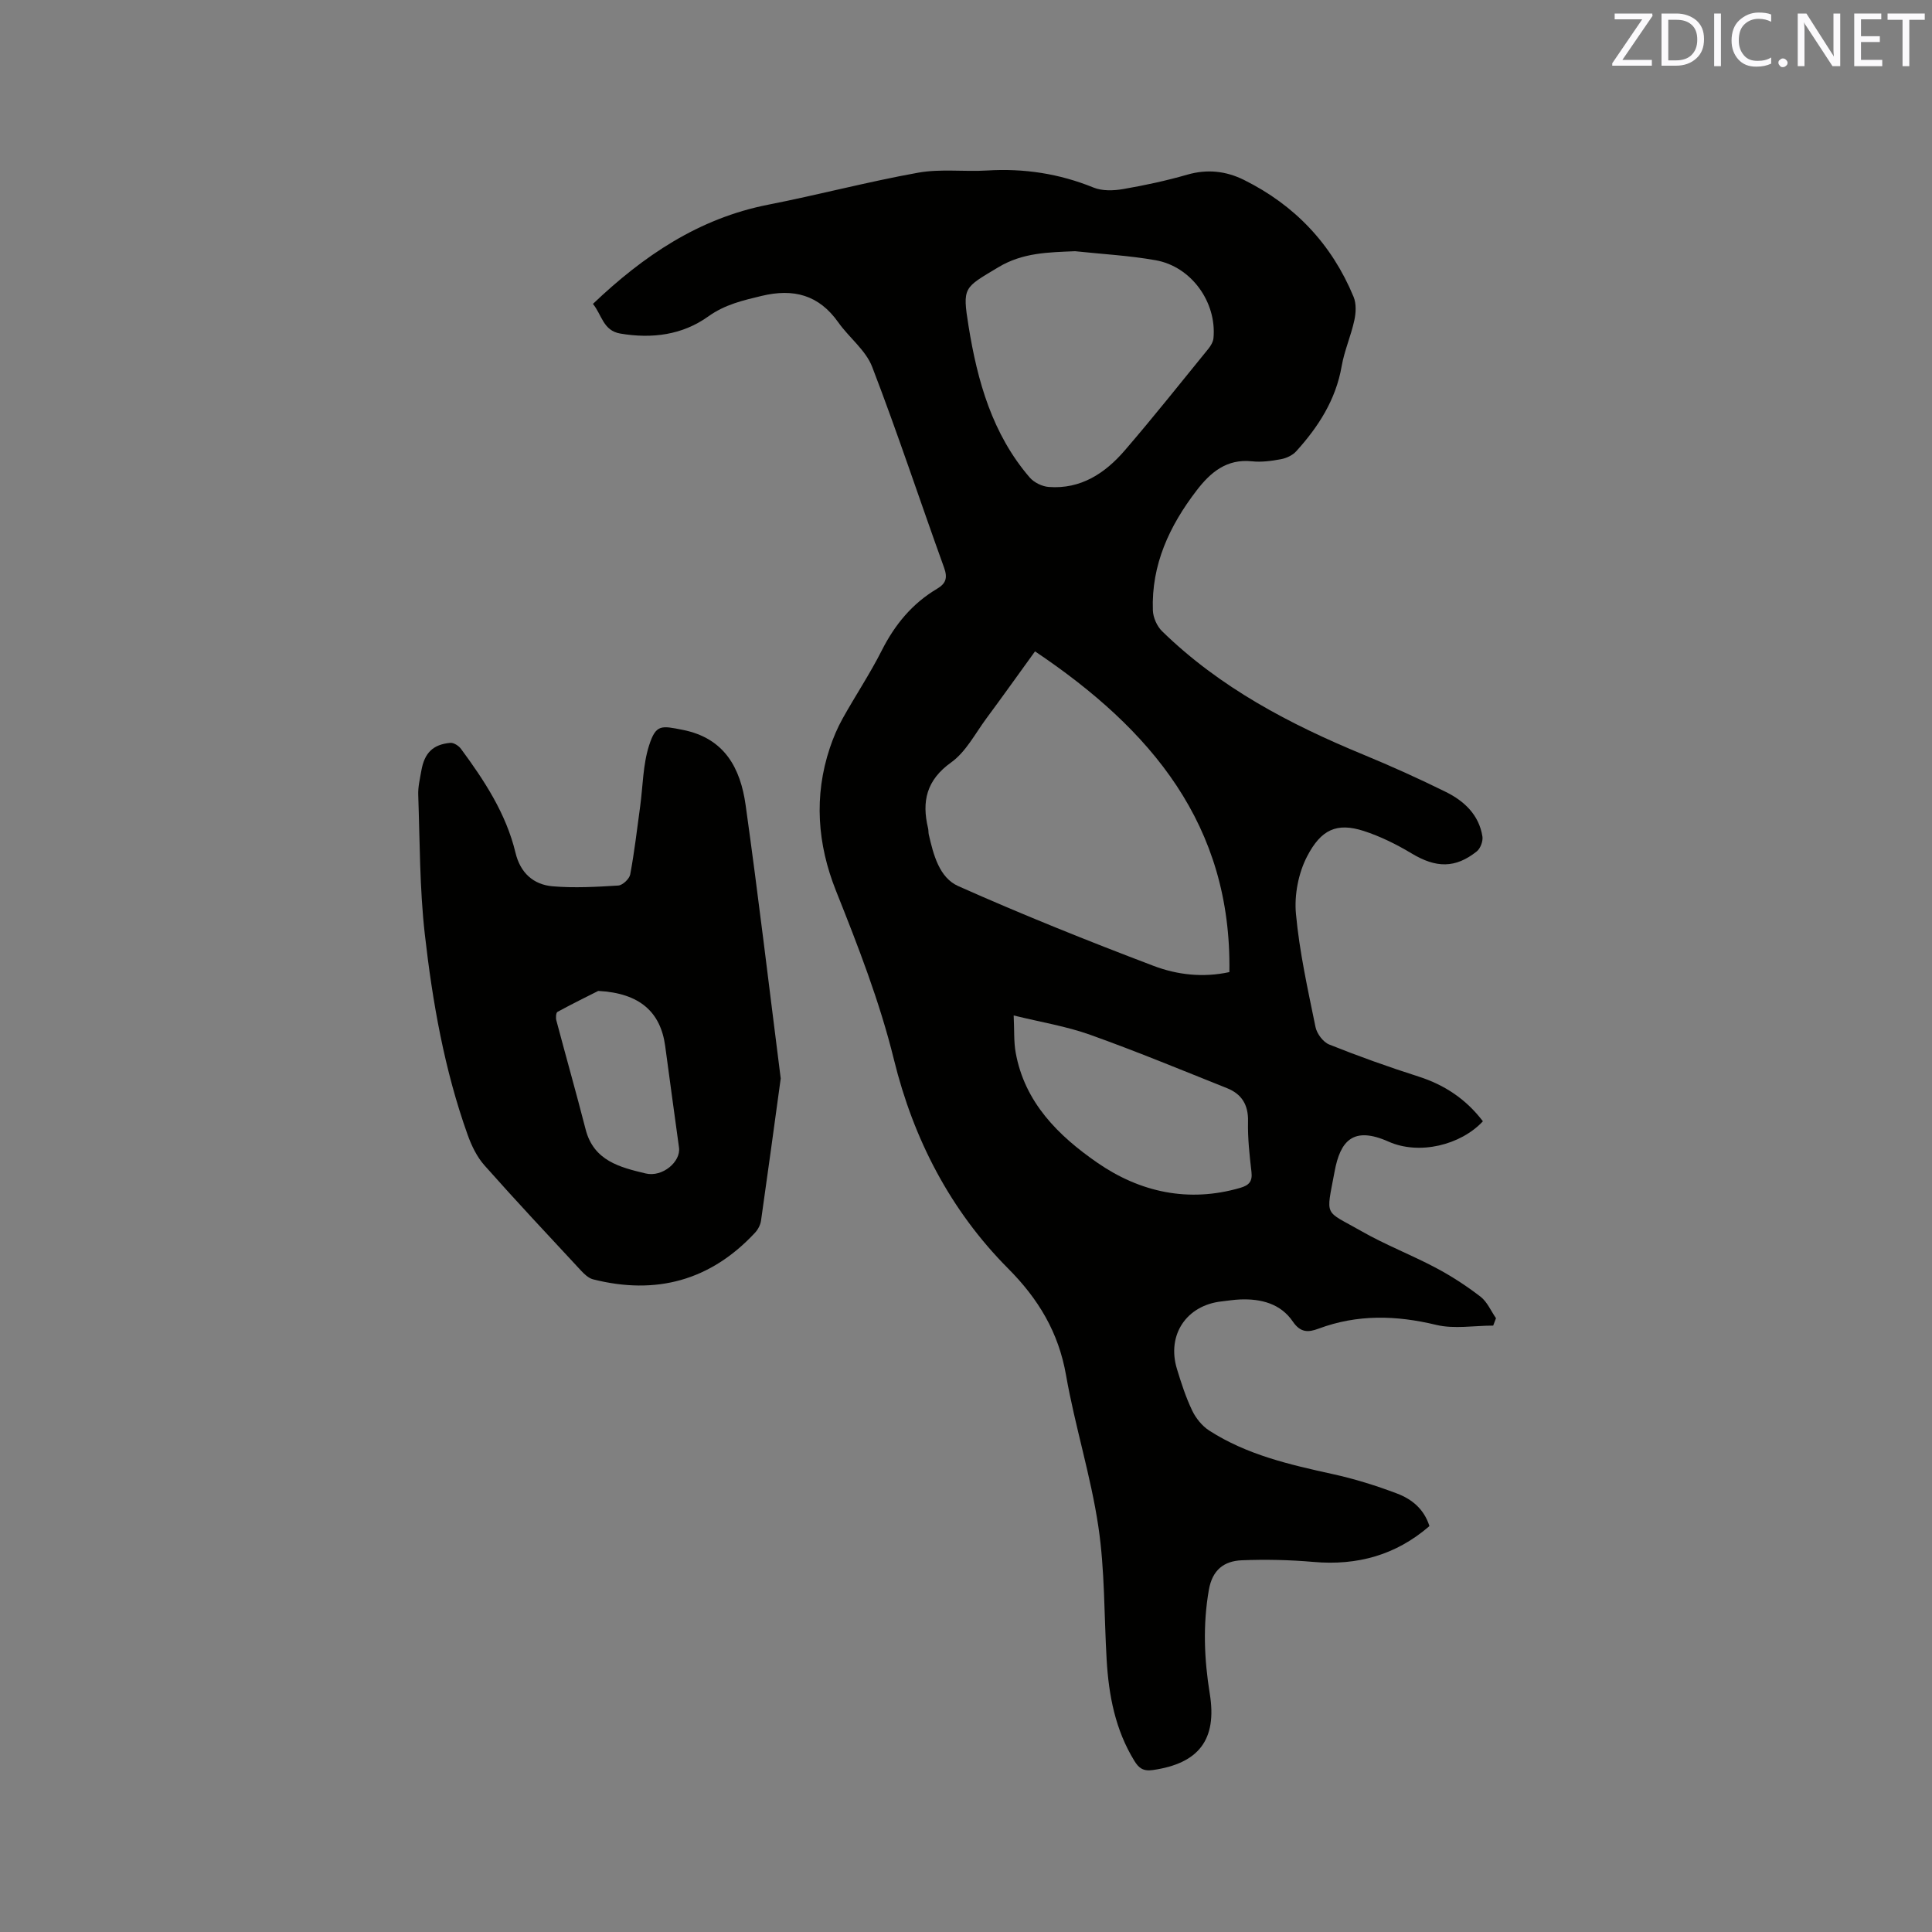
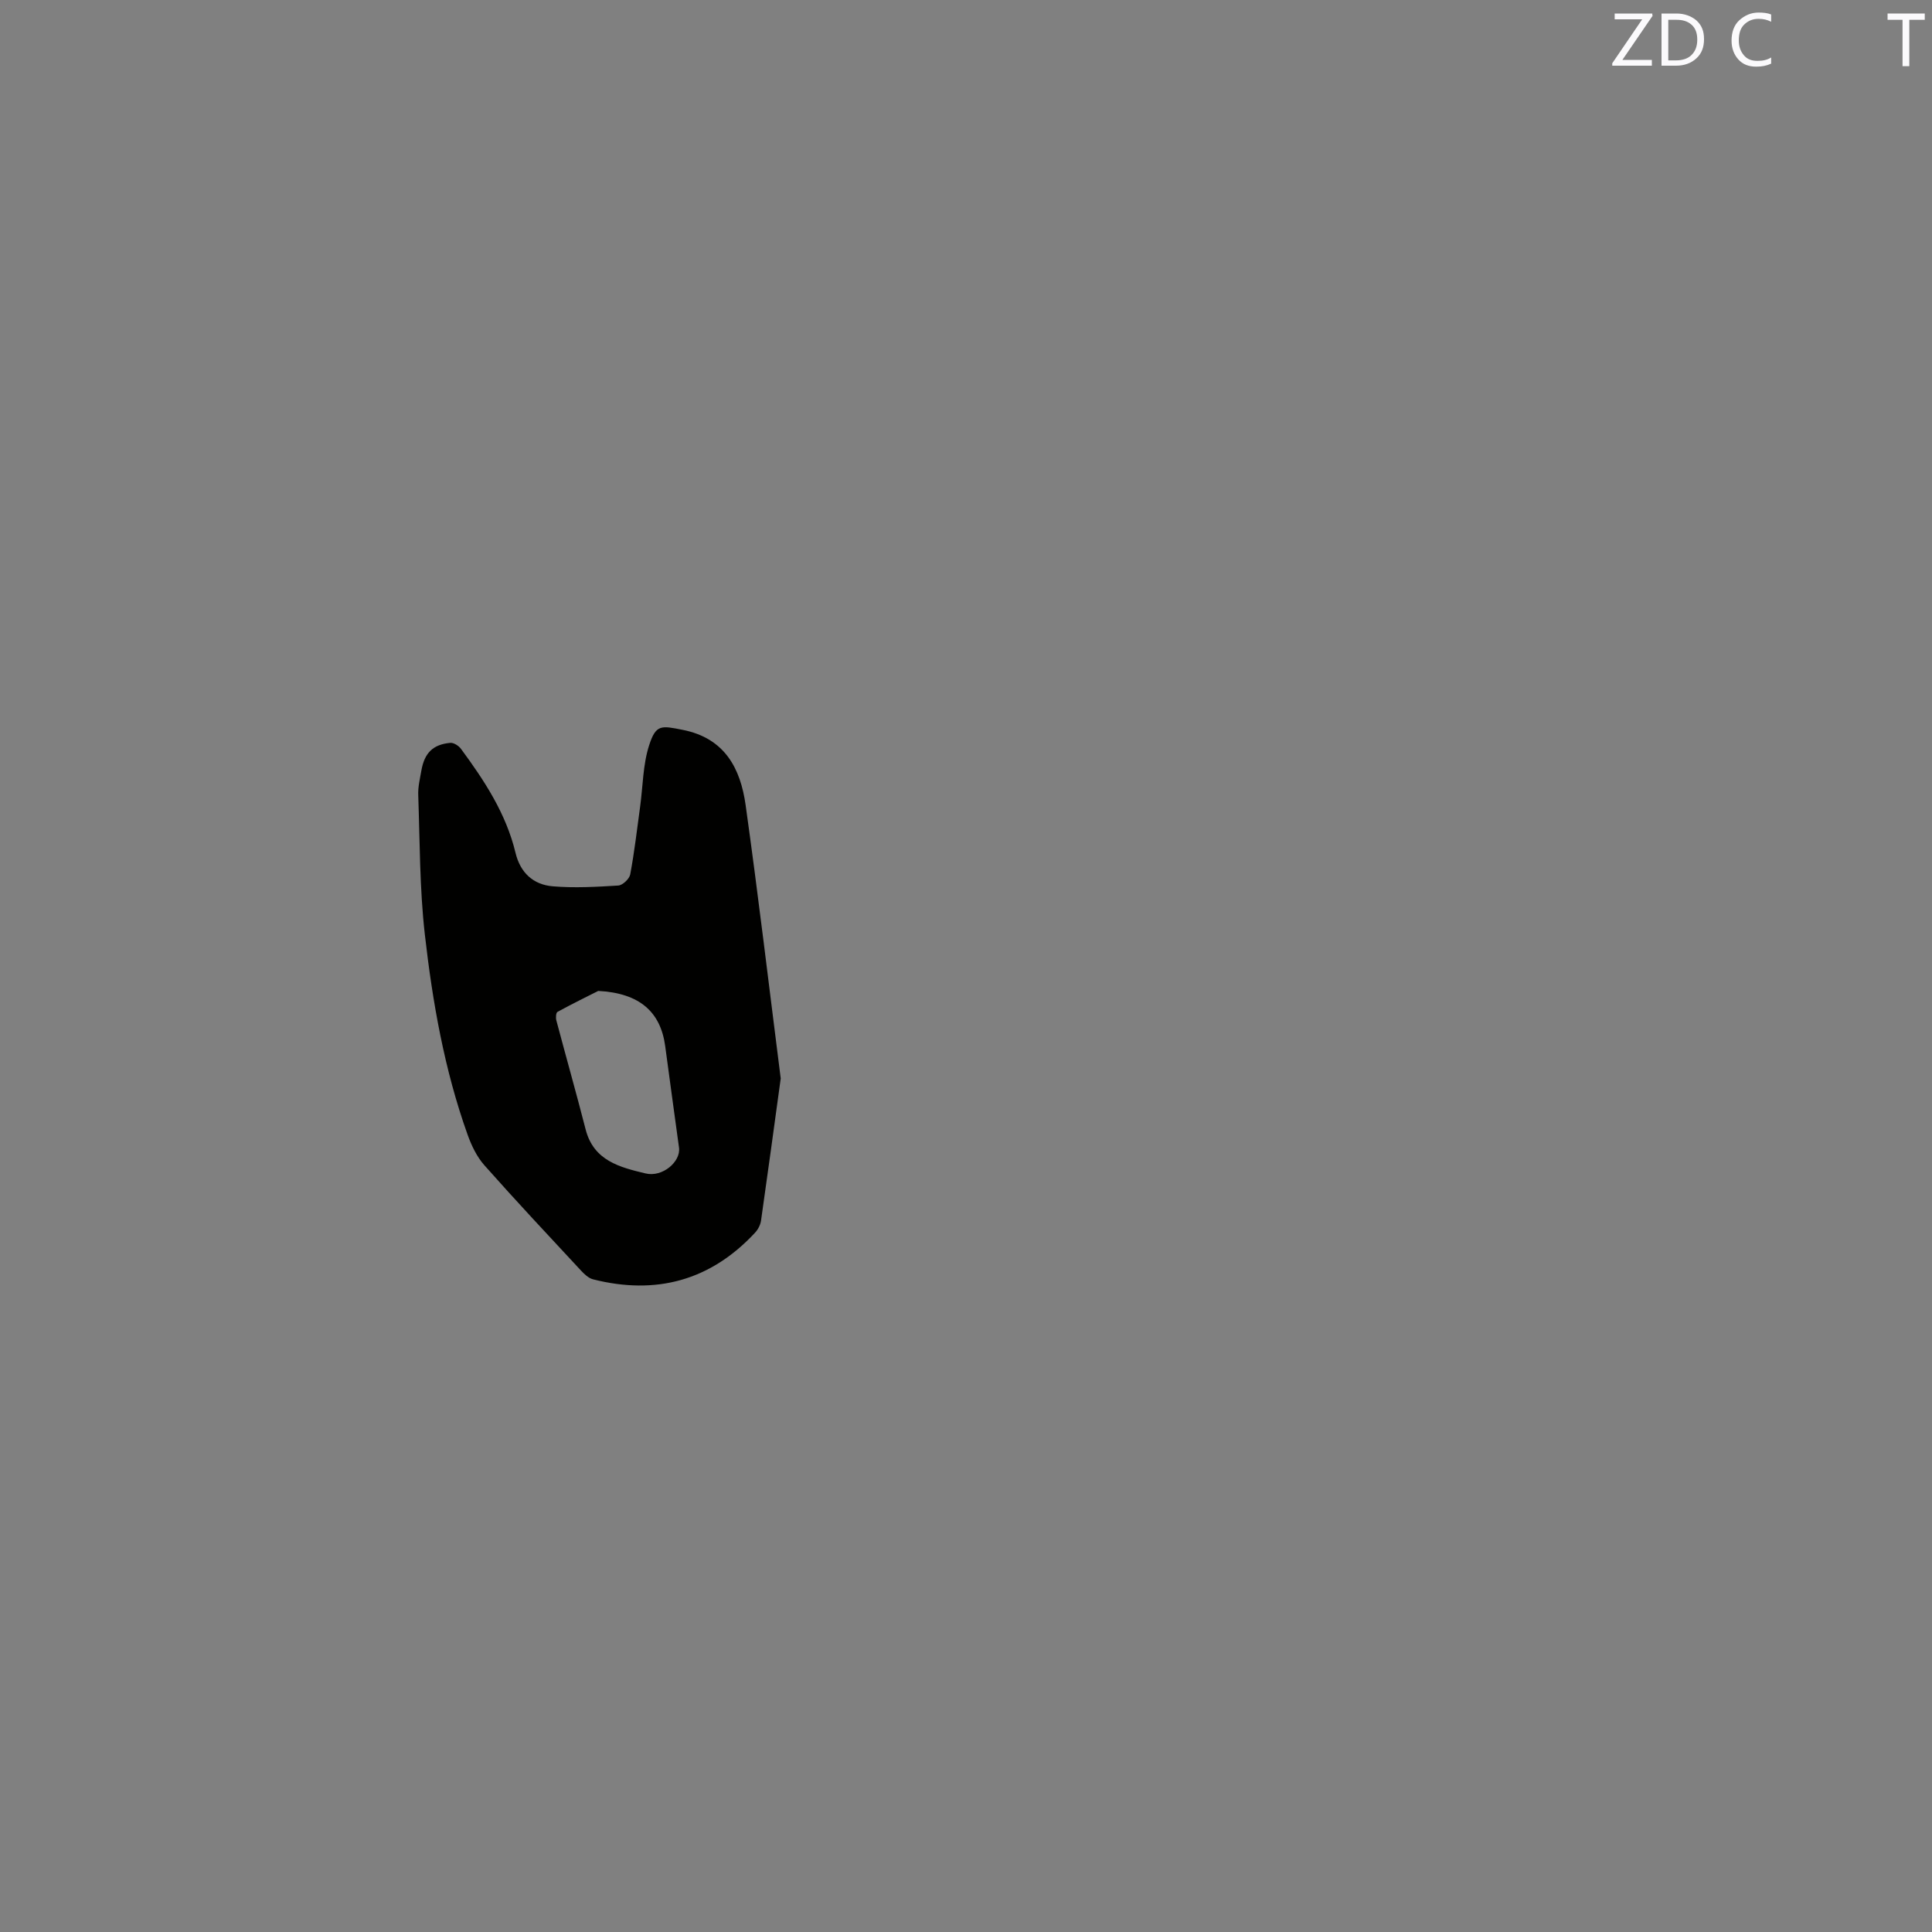
<svg xmlns="http://www.w3.org/2000/svg" enable-background="new 0 0 400 400" viewBox="0 0 400 400">
  <rect x="0" y="0" width="400" height="400" fill="#808080" stroke="none" />
-   <path d="m309.15 274.45c-3.95 0-8.08.75-11.81-.15-8.29-2-16.31-2.21-24.34.78-2.09.78-3.72.9-5.33-1.46-2.52-3.71-6.58-4.76-10.94-4.58-1.27.05-2.53.26-3.79.4-7.28.79-11.4 6.92-9.28 13.94.89 2.93 1.84 5.88 3.16 8.64.76 1.6 2.06 3.21 3.53 4.16 7.8 5.03 16.68 7.06 25.6 9.02 4.52.99 8.99 2.39 13.32 4.03 2.97 1.13 5.54 3.13 6.68 6.73-6.9 5.98-14.9 8.22-24.01 7.42-4.93-.43-9.91-.54-14.85-.34-3.66.15-6.09 1.98-6.81 6.13-1.26 7.22-.97 14.33.19 21.49 1.55 9.53-2.28 14.45-11.8 15.81-2.03.29-2.93-.46-3.81-1.9-3.95-6.42-5.31-13.55-5.74-20.93-.54-9.21-.36-18.52-1.72-27.6-1.57-10.54-4.85-20.81-6.69-31.33-1.55-8.87-5.72-15.78-11.99-22.08-11.99-12.05-19.61-26.85-23.63-43.21-2.97-12.09-7.44-23.53-12.02-35.02-3.83-9.61-4.6-19.56-1.26-29.55.7-2.09 1.57-4.16 2.65-6.09 2.63-4.72 5.64-9.23 8.08-14.05 2.7-5.35 6.3-9.74 11.45-12.8 1.85-1.1 2.24-2.24 1.47-4.39-5-13.84-9.6-27.82-14.88-41.55-1.33-3.47-4.79-6.07-7.03-9.24-4.02-5.69-9.26-7.05-15.85-5.47-3.91.94-7.6 1.78-11.05 4.25-5.37 3.85-11.65 4.66-18.22 3.55-3.58-.61-3.81-3.88-5.67-6.14 10.44-9.94 21.9-17.72 36.29-20.54 10.39-2.04 20.65-4.76 31.06-6.63 4.63-.83 9.51-.16 14.26-.45 7.63-.47 14.92.64 22.03 3.53 1.79.73 4.13.66 6.1.32 4.48-.77 8.95-1.73 13.32-2.99 4.13-1.19 8.01-.75 11.71 1.08 10.56 5.24 18.21 13.32 22.72 24.23.58 1.41.49 3.3.15 4.85-.69 3.2-2.06 6.26-2.62 9.48-1.21 6.97-4.82 12.57-9.42 17.64-.75.83-2.02 1.42-3.14 1.63-1.97.37-4.04.65-6.01.44-5.26-.56-8.61 2.31-11.46 6.03-5.61 7.31-9.4 15.37-9.06 24.83.05 1.48.85 3.29 1.91 4.32 11.96 11.67 26.44 19.27 41.72 25.57 5.76 2.38 11.46 4.95 17.04 7.71 3.8 1.88 6.86 4.75 7.56 9.22.15.96-.41 2.47-1.17 3.08-4.46 3.56-8.46 3.44-13.46.44-3.13-1.88-6.49-3.55-9.95-4.67-5.6-1.8-8.84-.28-11.72 5.27-1.8 3.46-2.67 7.98-2.31 11.87.72 7.88 2.46 15.67 4.05 23.45.28 1.38 1.58 3.13 2.85 3.63 6.08 2.43 12.26 4.64 18.49 6.63 5.45 1.74 9.88 4.74 13.32 9.26-4.61 4.94-13.19 7.04-19.54 4.21-7.37-3.28-10-.12-11.17 6.21-1.79 9.62-2.25 7.86 5.56 12.33 4.95 2.83 10.33 4.9 15.37 7.57 3.25 1.72 6.37 3.75 9.28 5.99 1.39 1.07 2.16 2.95 3.21 4.46-.2.55-.39 1.04-.58 1.53zm-94.86-139.59c-3.5 4.83-6.74 9.39-10.07 13.88-2.32 3.14-4.24 6.92-7.28 9.1-5.14 3.67-6.13 8.08-4.79 13.66.1.41.05.85.14 1.26.96 4.19 2.17 8.94 6.09 10.69 13.31 5.93 26.85 11.36 40.47 16.53 4.88 1.85 10.24 2.47 15.68 1.28.49-30.46-16.19-50.26-40.24-66.4zm8.29-82.85c-5.53.24-10.82.27-15.9 3.33-7.11 4.28-7.47 4.01-6.15 12.18 1.83 11.38 4.92 22.35 12.66 31.34.9 1.04 2.57 1.86 3.95 1.96 6.6.5 11.64-2.82 15.7-7.53 5.94-6.89 11.6-14.03 17.35-21.09.5-.62.98-1.44 1.05-2.21.68-7.44-4.59-14.8-11.97-16.11-5.51-.98-11.13-1.27-16.69-1.87zm-12.71 158.23c.15 3.07.01 5.41.41 7.65 1.84 10.37 8.88 17.28 16.9 22.83 8.81 6.1 18.87 8.34 29.61 5.21 1.84-.54 2.54-1.34 2.31-3.32-.4-3.47-.79-6.97-.71-10.44.08-3.46-1.33-5.68-4.38-6.89-9.41-3.75-18.77-7.64-28.31-11.04-4.91-1.76-10.15-2.6-15.83-4z" fill="#010100" />
  <path d="m161.64 223.28c-1.37 9.99-2.69 19.73-4.08 29.46-.13.87-.63 1.83-1.24 2.48-9.23 9.93-20.51 12.95-33.54 9.65-.93-.24-1.8-1.07-2.49-1.81-6.71-7.22-13.46-14.42-20-21.8-1.56-1.76-2.67-4.07-3.47-6.31-4.81-13.44-7.27-27.45-8.87-41.55-1.08-9.54-1.02-19.21-1.36-28.83-.06-1.67.36-3.36.65-5.03.64-3.65 2.39-5.41 5.99-5.74.71-.06 1.74.6 2.21 1.24 4.86 6.59 9.34 13.41 11.29 21.52.99 4.14 3.69 6.6 7.7 6.94 4.5.38 9.06.12 13.58-.16.9-.06 2.3-1.38 2.47-2.3.87-4.64 1.41-9.34 2.05-14.02.58-4.25.57-8.69 1.86-12.7 1.41-4.39 2.52-4.09 6.96-3.21 8.7 1.72 11.95 7.96 13.02 15.55 2.64 18.84 4.87 37.76 7.27 56.62zm-37.78-18.12c-1.98 1-5.25 2.6-8.44 4.34-.31.17-.38 1.2-.24 1.74 2 7.54 4.13 15.04 6.07 22.6 1.67 6.5 7.11 7.84 12.42 9.11 3.5.84 7.32-2.45 6.91-5.36-.97-7-1.91-14.01-2.86-21.02s-5.23-10.96-13.86-11.41z" fill="#010100" />
  <g fill="#fbfafc">
    <path d="m342.2 3.2-6.3 9.2h6.1v1.2h-8.2v-.5l6.2-9.1h-5.7v-1.2h7.8v.4z" />
    <path d="m344 13.7v-10.9h3.1c1.6 0 3 .5 4.1 1.4 1.1 1 1.6 2.2 1.6 3.9s-.5 3-1.6 4-2.5 1.5-4.2 1.5h-3zm1.4-9.6v8.4h1.6c1.4 0 2.5-.4 3.2-1.1.8-.8 1.2-1.8 1.2-3.2s-.4-2.4-1.2-3.1-1.8-1-3.1-1z" />
-     <path d="m356.3 2.8v10.9h-1.4v-10.9z" />
    <path d="m366.6 13.2c-.8.4-1.8.6-3 .6-1.6 0-2.8-.5-3.7-1.5s-1.4-2.3-1.4-3.9c0-1.7.5-3.2 1.6-4.2s2.4-1.6 4-1.6c1 0 1.9.1 2.6.4v1.5c-.8-.4-1.6-.6-2.6-.6-1.2 0-2.2.4-3 1.2s-1.1 1.9-1.1 3.3c0 1.3.4 2.3 1.1 3.1s1.6 1.1 2.8 1.1c1.1 0 2-.2 2.8-.7v1.3z" />
-     <path d="m368.2 13c0-.3.1-.5.3-.6.2-.2.4-.3.6-.3.3 0 .5.1.7.3s.3.4.3.6-.1.5-.3.6c-.2.2-.4.3-.7.3s-.5-.1-.6-.3c-.2-.2-.3-.4-.3-.6z" />
-     <path d="m381.1 13.7h-1.7l-5.5-8.4c-.2-.2-.3-.5-.4-.7 0 .2.1.8.1 1.5v7.6h-1.4v-10.9h1.8l5.3 8.3c.3.4.4.6.4.8 0-.3-.1-.8-.1-1.6v-7.5h1.4v10.9z" />
-     <path d="m389.7 13.7h-5.8v-10.9h5.6v1.2h-4.2v3.5h3.9v1.2h-3.9v3.7h4.4z" />
    <path d="m398.4 4.1h-3.1v9.6h-1.4v-9.6h-3.1v-1.3h7.7v1.3z" />
  </g>
</svg>